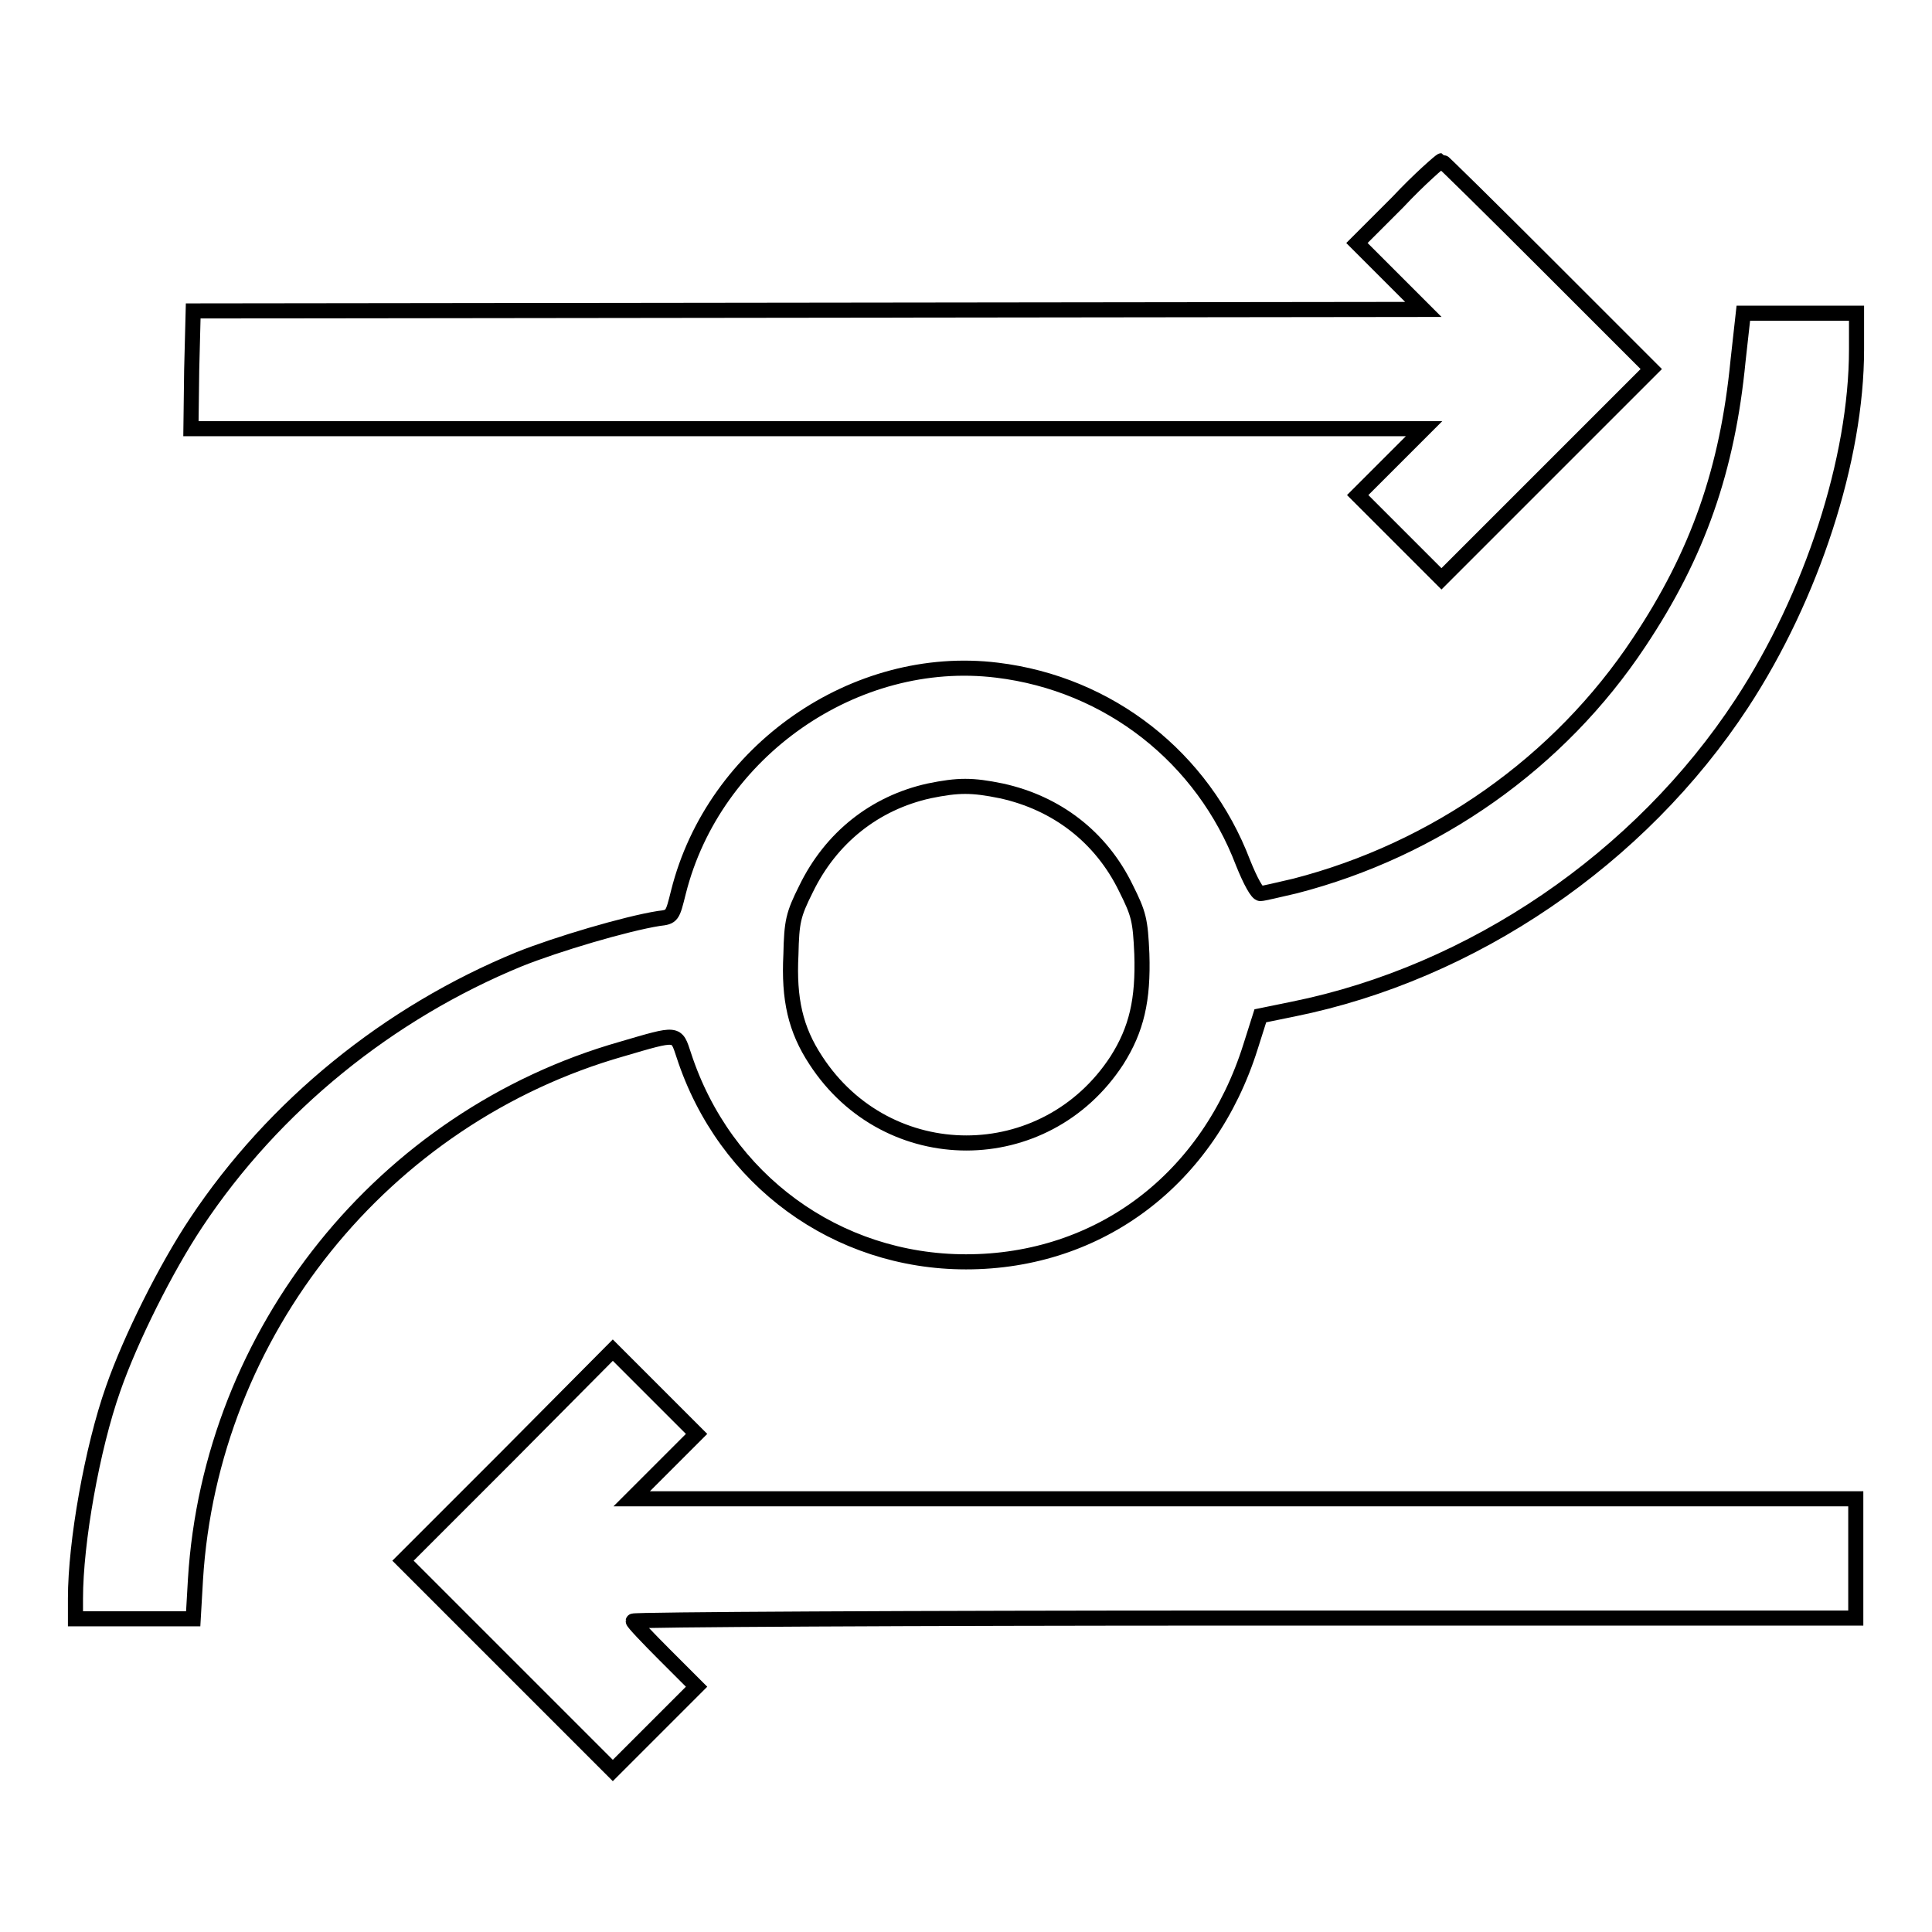
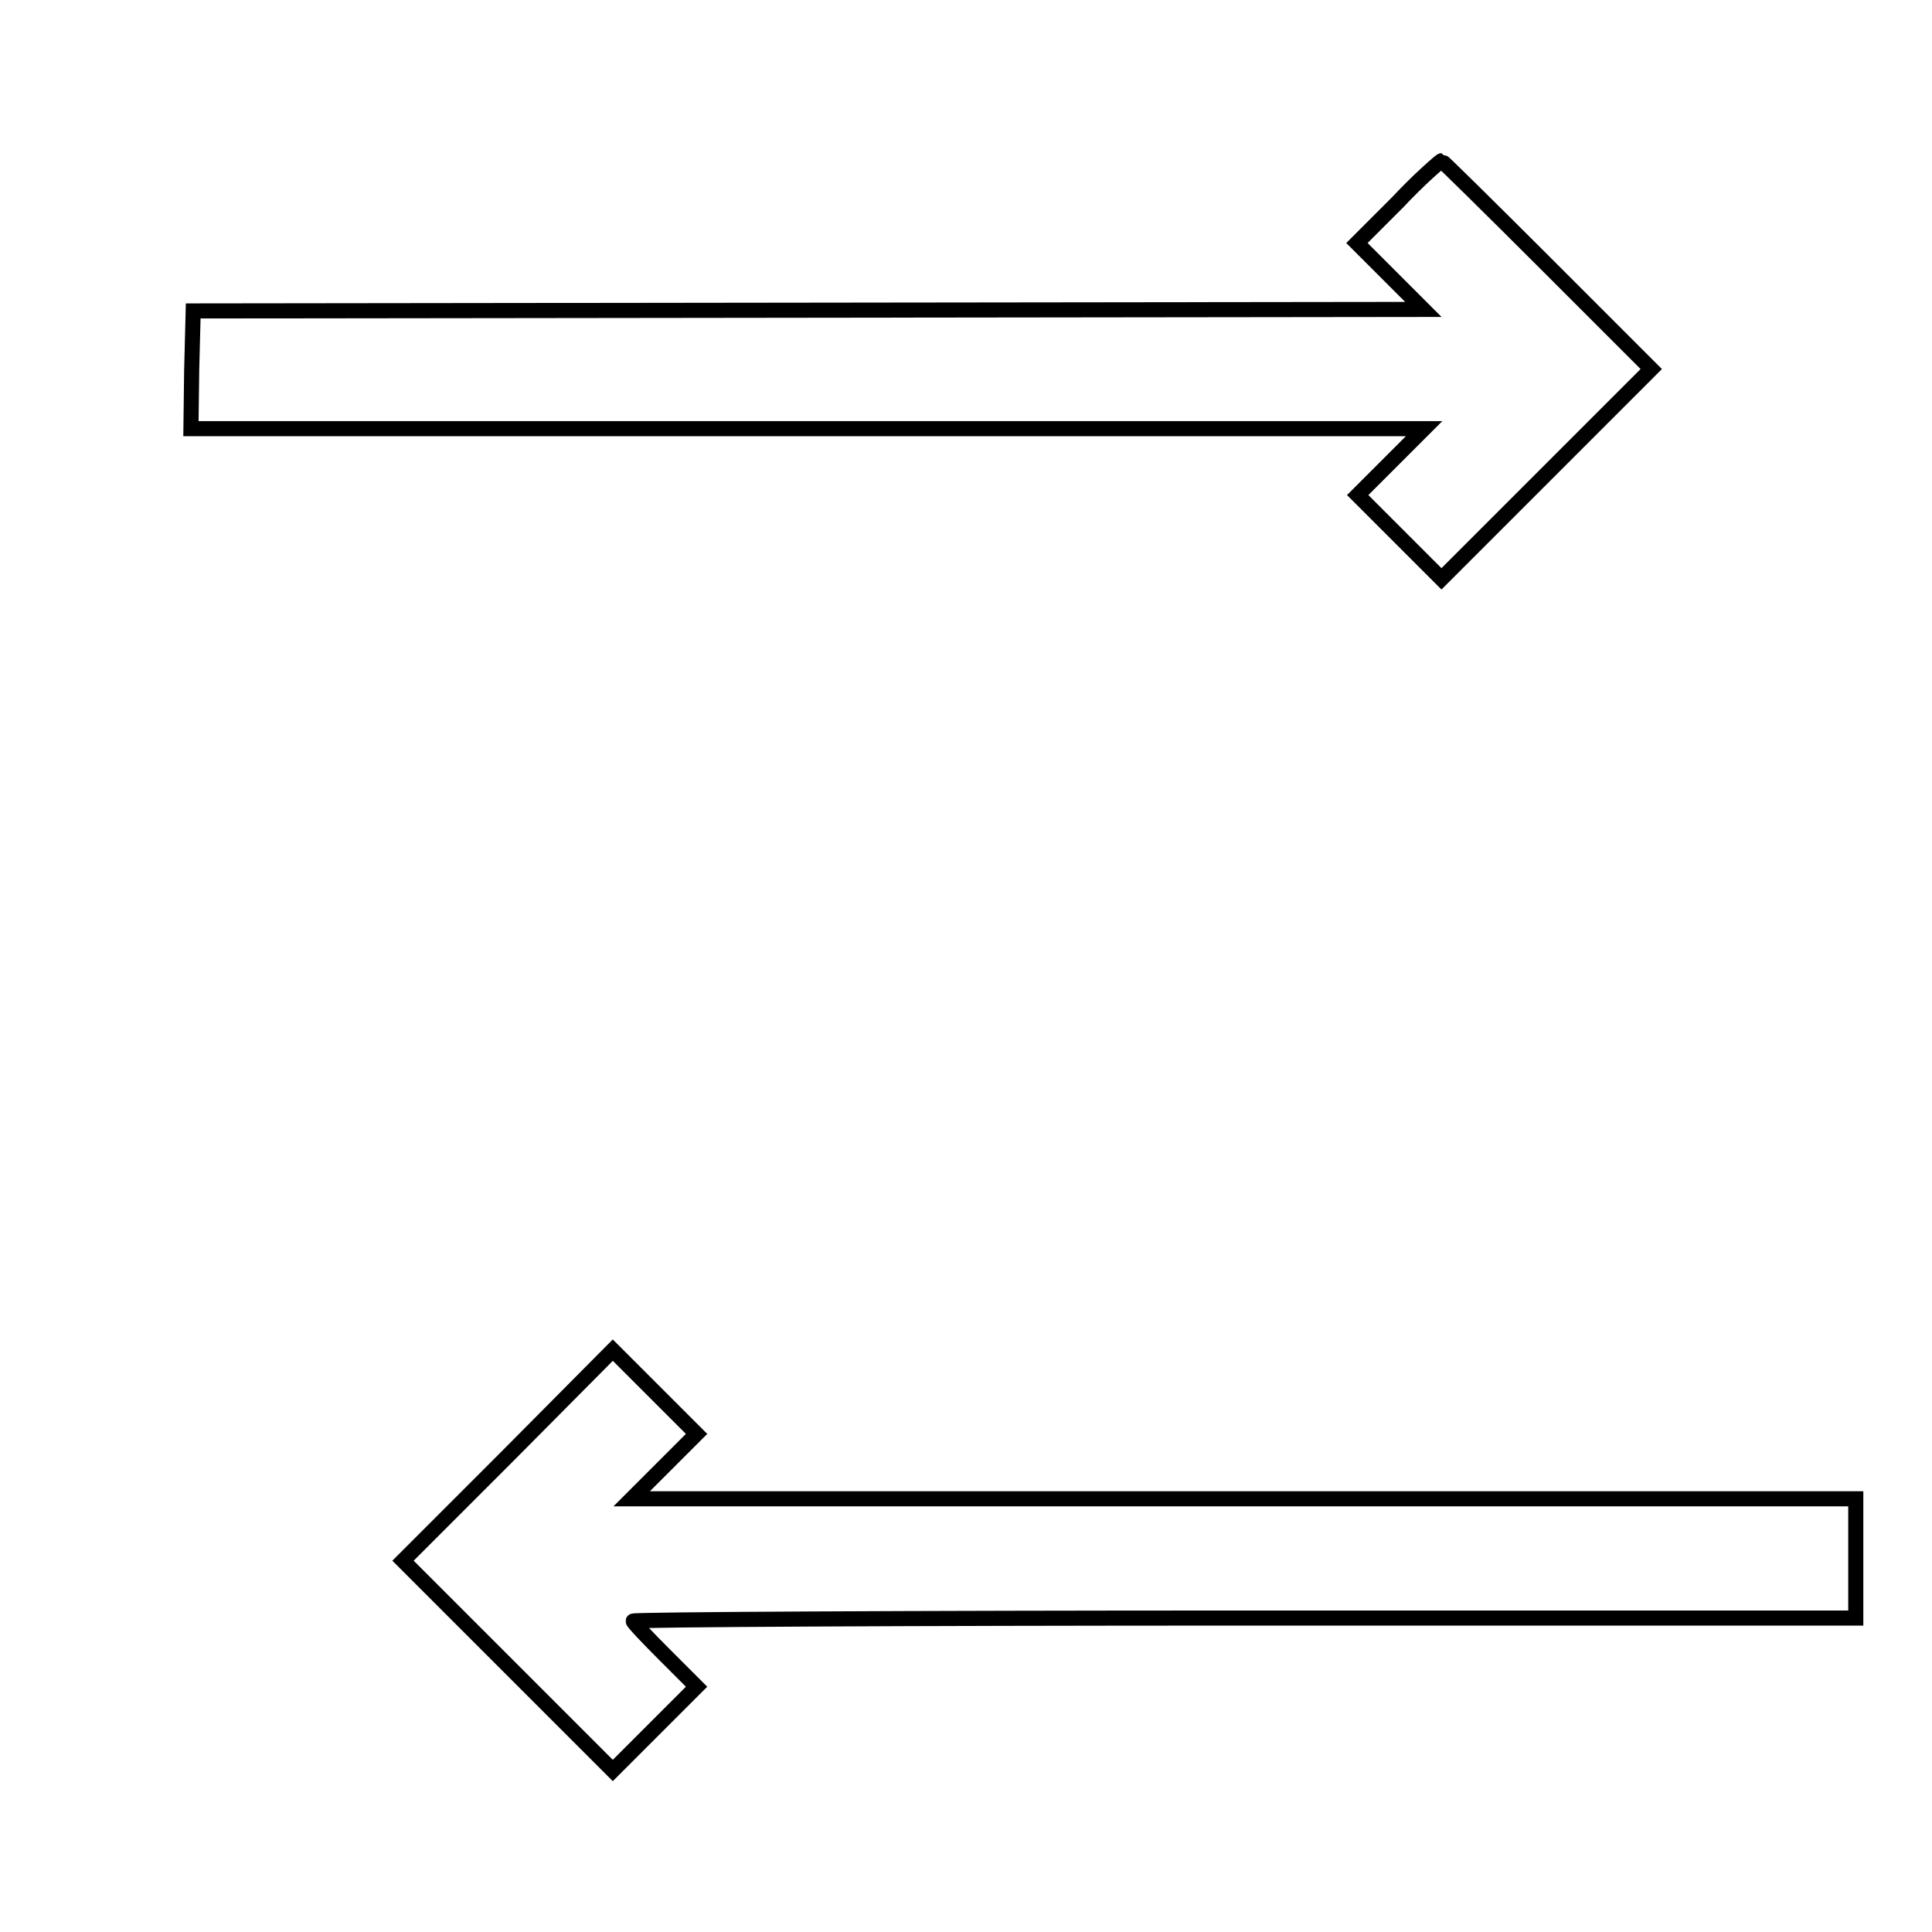
<svg xmlns="http://www.w3.org/2000/svg" version="1.1" x="0px" y="0px" viewBox="0 0 256 256" enable-background="new 0 0 256 256" xml:space="preserve">
  <g>
    <g>
      <g>
        <path stroke-width="2" fill-opacity="0" stroke="#000000" d="M185.2,26.8l-5.4,5.4l4.4,4.4l4.4,4.4l-81.5,0.1l-81.5,0.1L25.4,49l-0.1,7.8h81.7h81.7l-4.4,4.4l-4.4,4.4l5.6,5.6l5.5,5.5l13.9-13.9l13.9-13.9l-13.8-13.8c-7.6-7.6-13.9-13.8-14-13.8S188.1,23.7,185.2,26.8z" />
-         <path stroke-width="2" fill-opacity="0" stroke="#000000" d="M230.3,47.8c-1.4,14.4-5.3,25.6-13.1,37.3c-10.6,16-27,27.5-45.6,32.3c-2.2,0.5-4.2,1-4.6,1c-0.4,0-1.3-1.6-2.3-4.1c-5.3-13.9-17.7-23.7-32.6-25.5c-18.8-2.3-37.5,10.7-42.2,29.4c-0.8,3.2-0.8,3.3-2.6,3.5c-4.4,0.7-13.5,3.4-18.5,5.4C51.5,134.2,36.3,146.5,26,162c-4,6-8.7,15.4-11,22c-2.8,7.9-5,20.4-5,27.8v2.7h7.8h7.8l0.3-5.2c2-32.8,24.9-61.3,56.5-70.3c7.5-2.2,7.2-2.2,8.2,0.8c5.4,16.6,20.3,27.4,37.4,27.4c17.7,0,32.2-11,37.7-28.5l1.3-4.1l4.4-0.9c23.7-4.8,45.9-19.9,59.4-40.5C240.1,79,246,60.8,246,46.3v-4.8h-7.5h-7.5L230.3,47.8z M132.7,104.8c7.3,1.6,13.2,6.1,16.5,12.9c1.7,3.4,1.9,4.2,2.1,8.7c0.2,6.1-0.7,10-3.3,14.1c-9.5,14.6-30.4,14.6-39.9,0c-2.7-4.1-3.6-8.1-3.3-14c0.1-4.4,0.3-5.3,2-8.7c3.3-6.8,9.1-11.4,16.3-13C127,104,128.8,104,132.7,104.8z" />
        <path stroke-width="2" fill-opacity="0" stroke="#000000" d="M67.3,192.9l-13.9,13.9l13.9,13.9l13.9,13.9l5.6-5.6l5.5-5.5l-4.2-4.2c-2.3-2.3-4.2-4.3-4.2-4.5c0-0.2,36.5-0.4,81-0.4h81v-7.9v-7.9h-81.1H83.7l4.3-4.3l4.3-4.3l-5.6-5.6l-5.5-5.5L67.3,192.9z" />
      </g>
    </g>
  </g>
</svg>